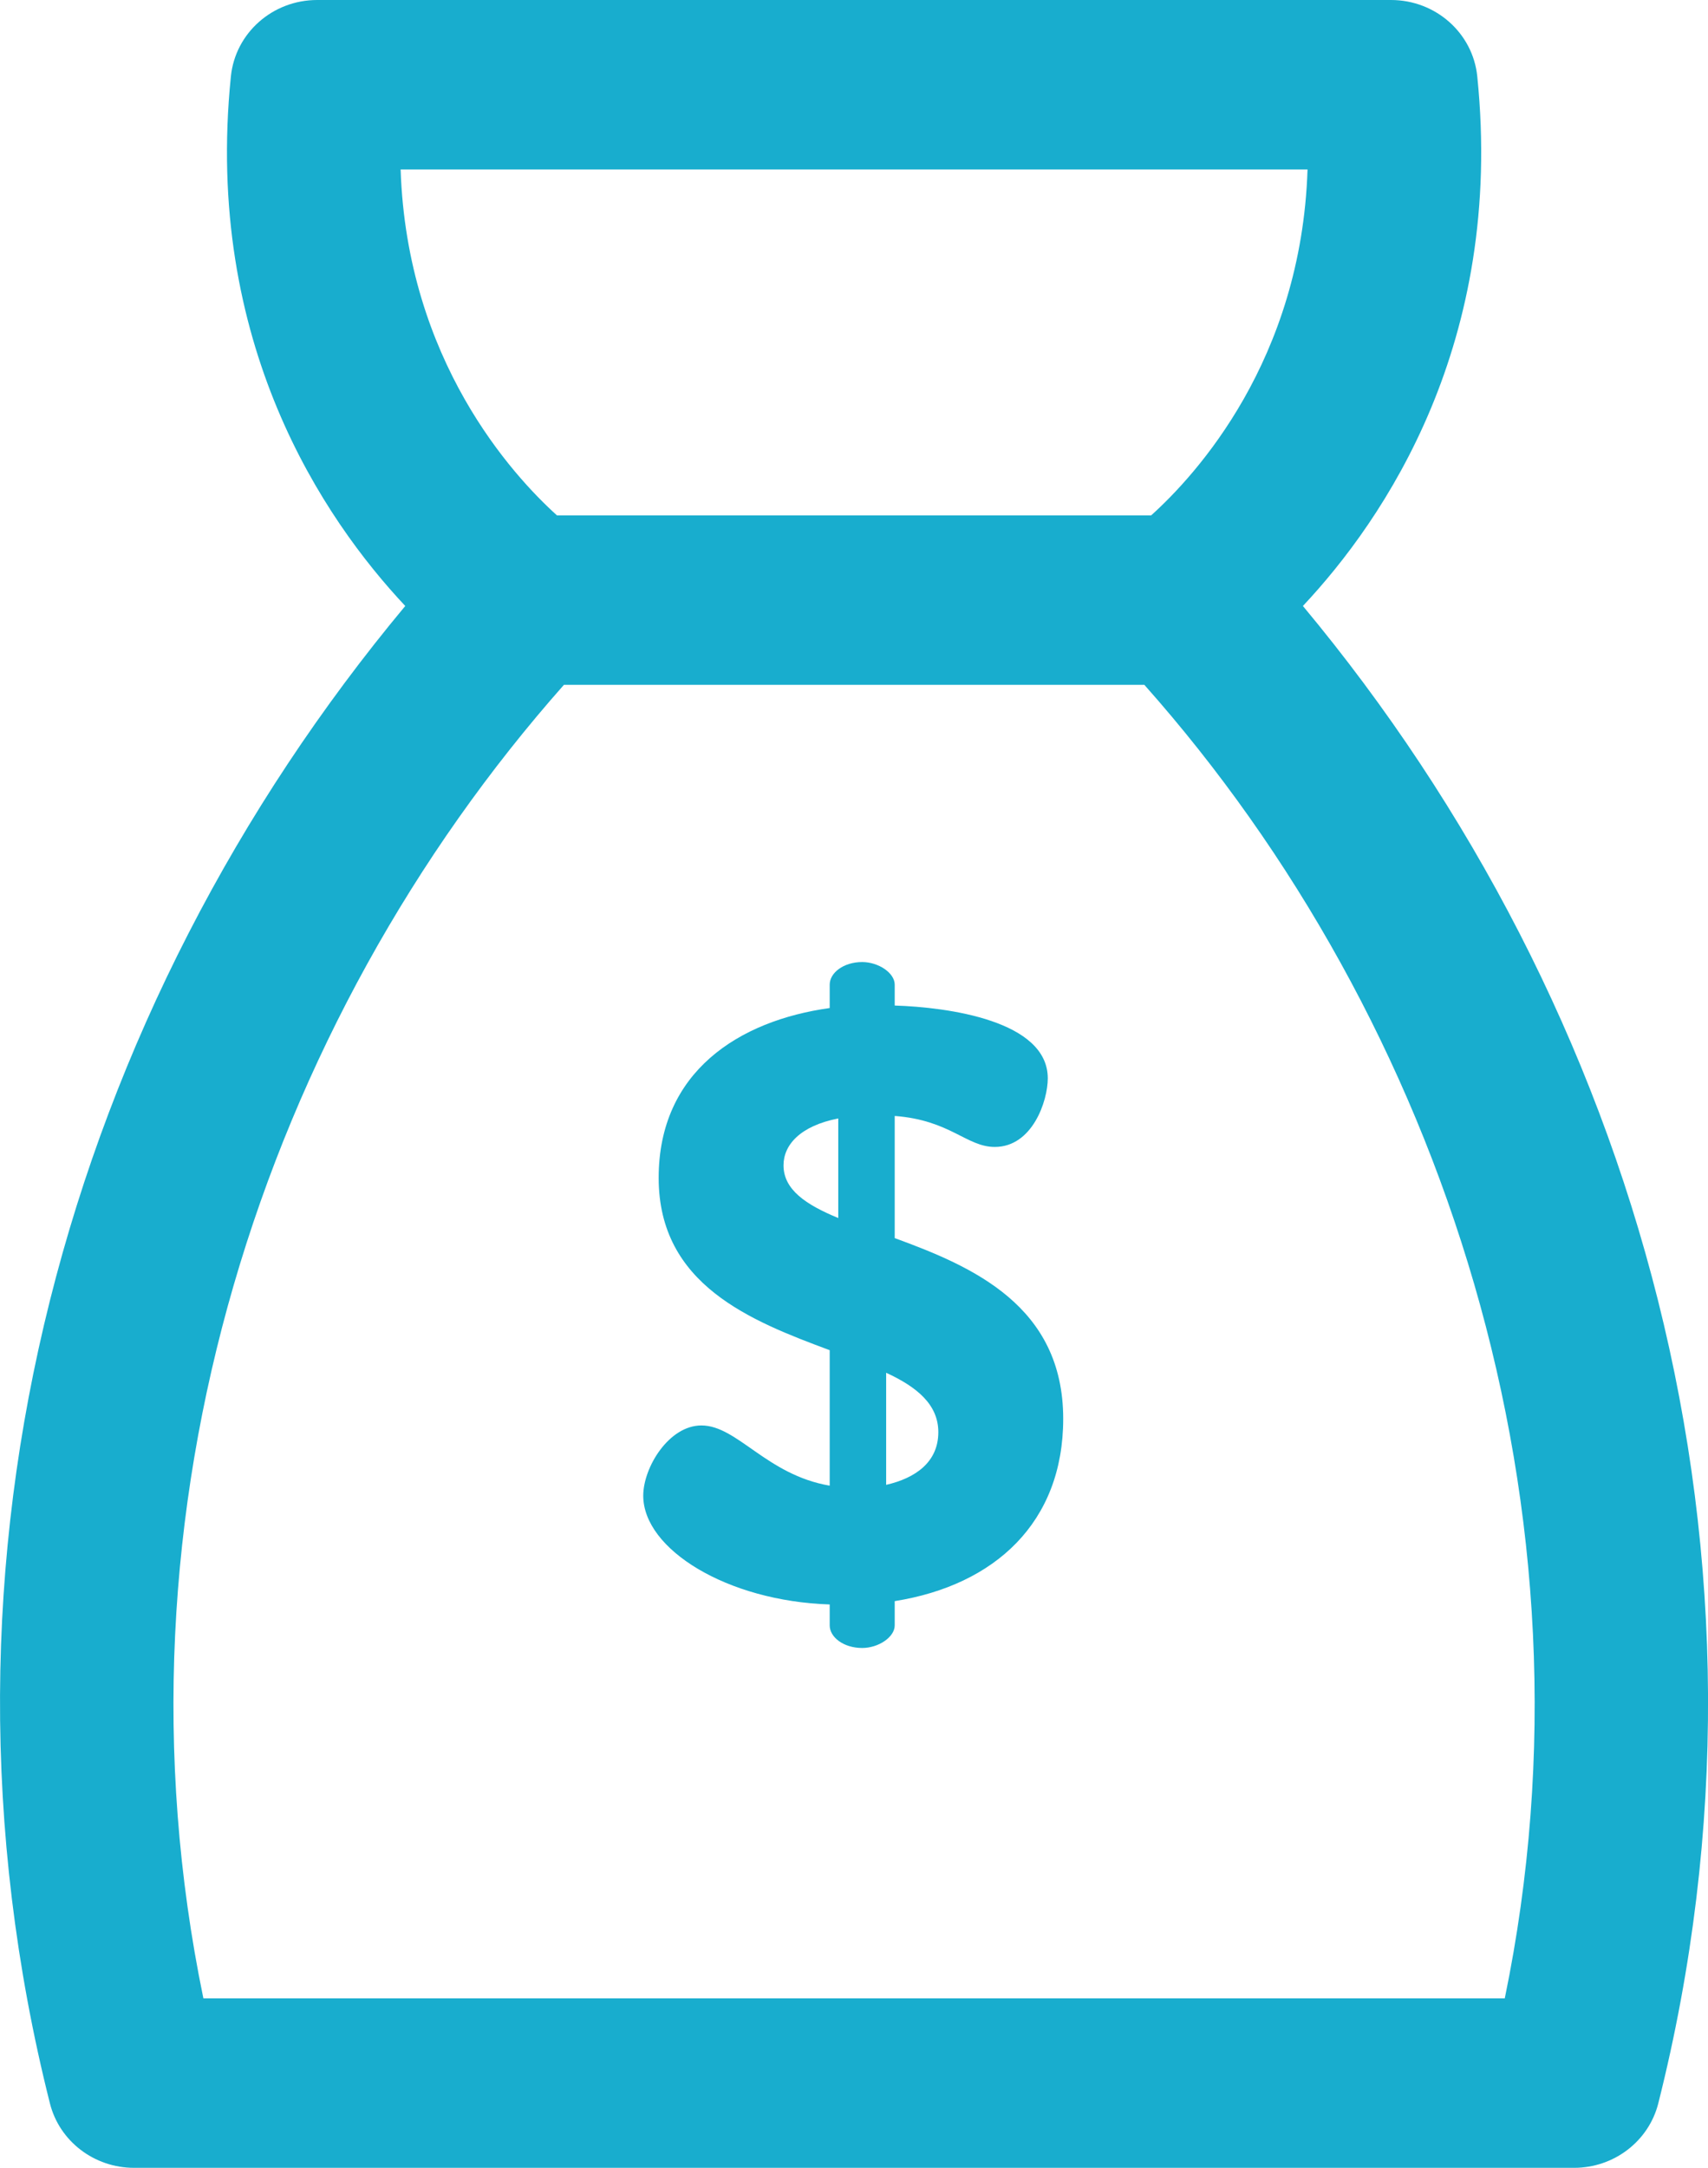
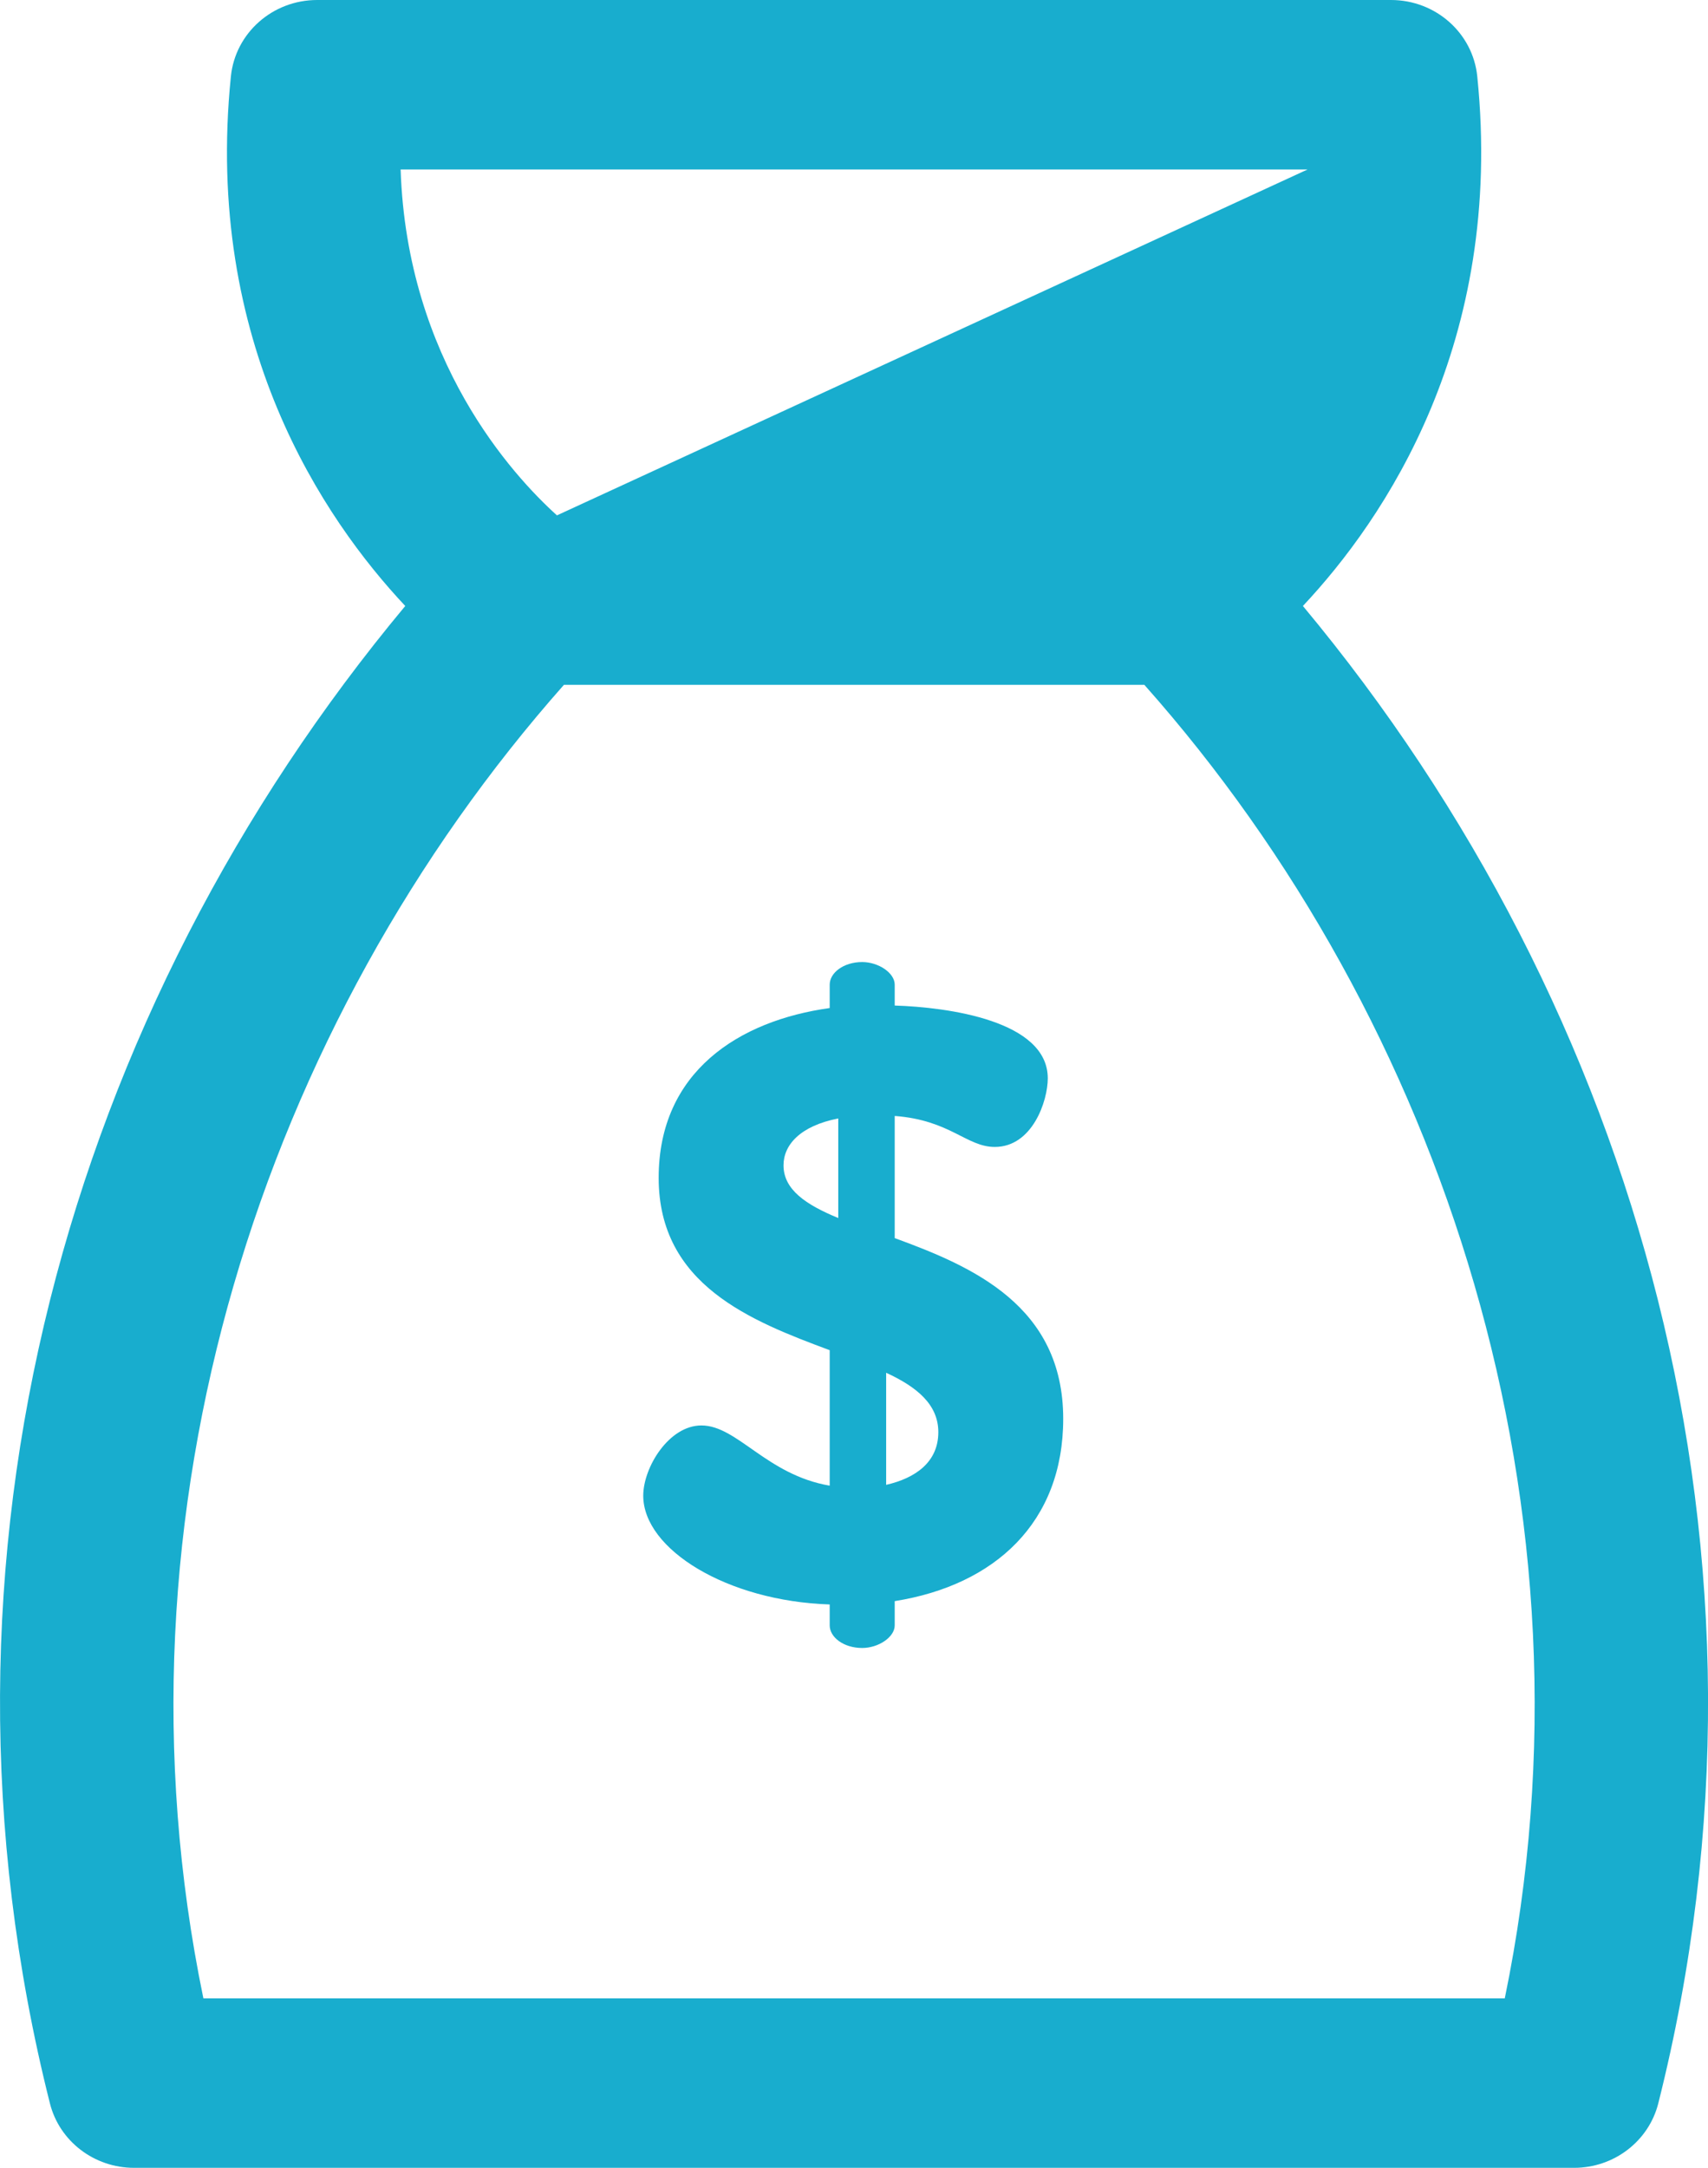
<svg xmlns="http://www.w3.org/2000/svg" width="43.082px" height="54.641px" viewBox="0 0 43.082 54.641" version="1.1">
  <title>3867601 copy</title>
  <g id="Page-1" stroke="none" stroke-width="1" fill="none" fill-rule="evenodd">
    <g id="3867601-copy" transform="translate(0.718, -0.359)" fill="#18ADCE" fill-rule="nonzero">
-       <path d="M21.85,31.566 L21.85,28.487 C23.252,28.593 23.662,29.268 24.374,29.268 C25.323,29.268 25.711,28.108 25.711,27.539 C25.711,26.084 23.187,25.746 21.85,25.704 L21.85,25.177 C21.85,24.882 21.44,24.608 21.03,24.608 C20.555,24.608 20.21,24.882 20.21,25.177 L20.21,25.767 C17.924,26.084 15.896,27.37 15.896,30.047 C15.896,32.746 18.226,33.653 20.21,34.391 L20.21,37.806 C18.614,37.532 17.88,36.288 16.974,36.288 C16.155,36.288 15.507,37.343 15.507,38.059 C15.507,39.409 17.621,40.716 20.21,40.8 L20.21,41.328 C20.21,41.623 20.556,41.897 21.03,41.897 C21.44,41.897 21.85,41.623 21.85,41.328 L21.85,40.716 C24.374,40.315 26.1,38.734 26.1,36.12 C26.1,33.273 23.813,32.282 21.85,31.566 L21.85,31.566 Z M20.426,31.06 C19.606,30.722 19.045,30.343 19.045,29.731 C19.045,29.225 19.455,28.74 20.426,28.55 L20.426,31.06 Z M21.634,37.785 L21.634,34.96 C22.411,35.318 22.95,35.761 22.95,36.457 C22.95,37.216 22.368,37.617 21.634,37.785 Z M32.146,15.633 C34.2,13.446 37.231,9.002 36.544,2.283 C36.432,1.19 35.492,0.359 34.369,0.359 L7.281,0.359 C6.158,0.359 5.218,1.19 5.106,2.283 C4.42,9.002 7.45,13.446 9.504,15.633 C1.023,25.807 -2.934,39.588 0.541,53.375 C0.781,54.329 1.657,55 2.663,55 L38.987,55 C39.993,55 40.869,54.329 41.11,53.375 C44.584,39.588 40.607,25.783 32.146,15.633 Z M32.263,4.631 C32.106,9.437 29.451,12.329 28.319,13.349 L13.33,13.349 C12.212,12.34 9.547,9.441 9.387,4.631 L32.263,4.631 Z M37.238,50.728 L4.412,50.728 C1.87,38.421 5.96,26.138 13.506,17.621 L28.147,17.621 C35.664,26.077 39.784,38.402 37.238,50.728 Z" id="Shape" />
+       <path d="M21.85,31.566 L21.85,28.487 C23.252,28.593 23.662,29.268 24.374,29.268 C25.323,29.268 25.711,28.108 25.711,27.539 C25.711,26.084 23.187,25.746 21.85,25.704 L21.85,25.177 C21.85,24.882 21.44,24.608 21.03,24.608 C20.555,24.608 20.21,24.882 20.21,25.177 L20.21,25.767 C17.924,26.084 15.896,27.37 15.896,30.047 C15.896,32.746 18.226,33.653 20.21,34.391 L20.21,37.806 C18.614,37.532 17.88,36.288 16.974,36.288 C16.155,36.288 15.507,37.343 15.507,38.059 C15.507,39.409 17.621,40.716 20.21,40.8 L20.21,41.328 C20.21,41.623 20.556,41.897 21.03,41.897 C21.44,41.897 21.85,41.623 21.85,41.328 L21.85,40.716 C24.374,40.315 26.1,38.734 26.1,36.12 C26.1,33.273 23.813,32.282 21.85,31.566 L21.85,31.566 Z M20.426,31.06 C19.606,30.722 19.045,30.343 19.045,29.731 C19.045,29.225 19.455,28.74 20.426,28.55 L20.426,31.06 Z M21.634,37.785 L21.634,34.96 C22.411,35.318 22.95,35.761 22.95,36.457 C22.95,37.216 22.368,37.617 21.634,37.785 Z M32.146,15.633 C34.2,13.446 37.231,9.002 36.544,2.283 C36.432,1.19 35.492,0.359 34.369,0.359 L7.281,0.359 C6.158,0.359 5.218,1.19 5.106,2.283 C4.42,9.002 7.45,13.446 9.504,15.633 C1.023,25.807 -2.934,39.588 0.541,53.375 C0.781,54.329 1.657,55 2.663,55 L38.987,55 C39.993,55 40.869,54.329 41.11,53.375 C44.584,39.588 40.607,25.783 32.146,15.633 Z M32.263,4.631 L13.33,13.349 C12.212,12.34 9.547,9.441 9.387,4.631 L32.263,4.631 Z M37.238,50.728 L4.412,50.728 C1.87,38.421 5.96,26.138 13.506,17.621 L28.147,17.621 C35.664,26.077 39.784,38.402 37.238,50.728 Z" id="Shape" />
    </g>
  </g>
</svg>